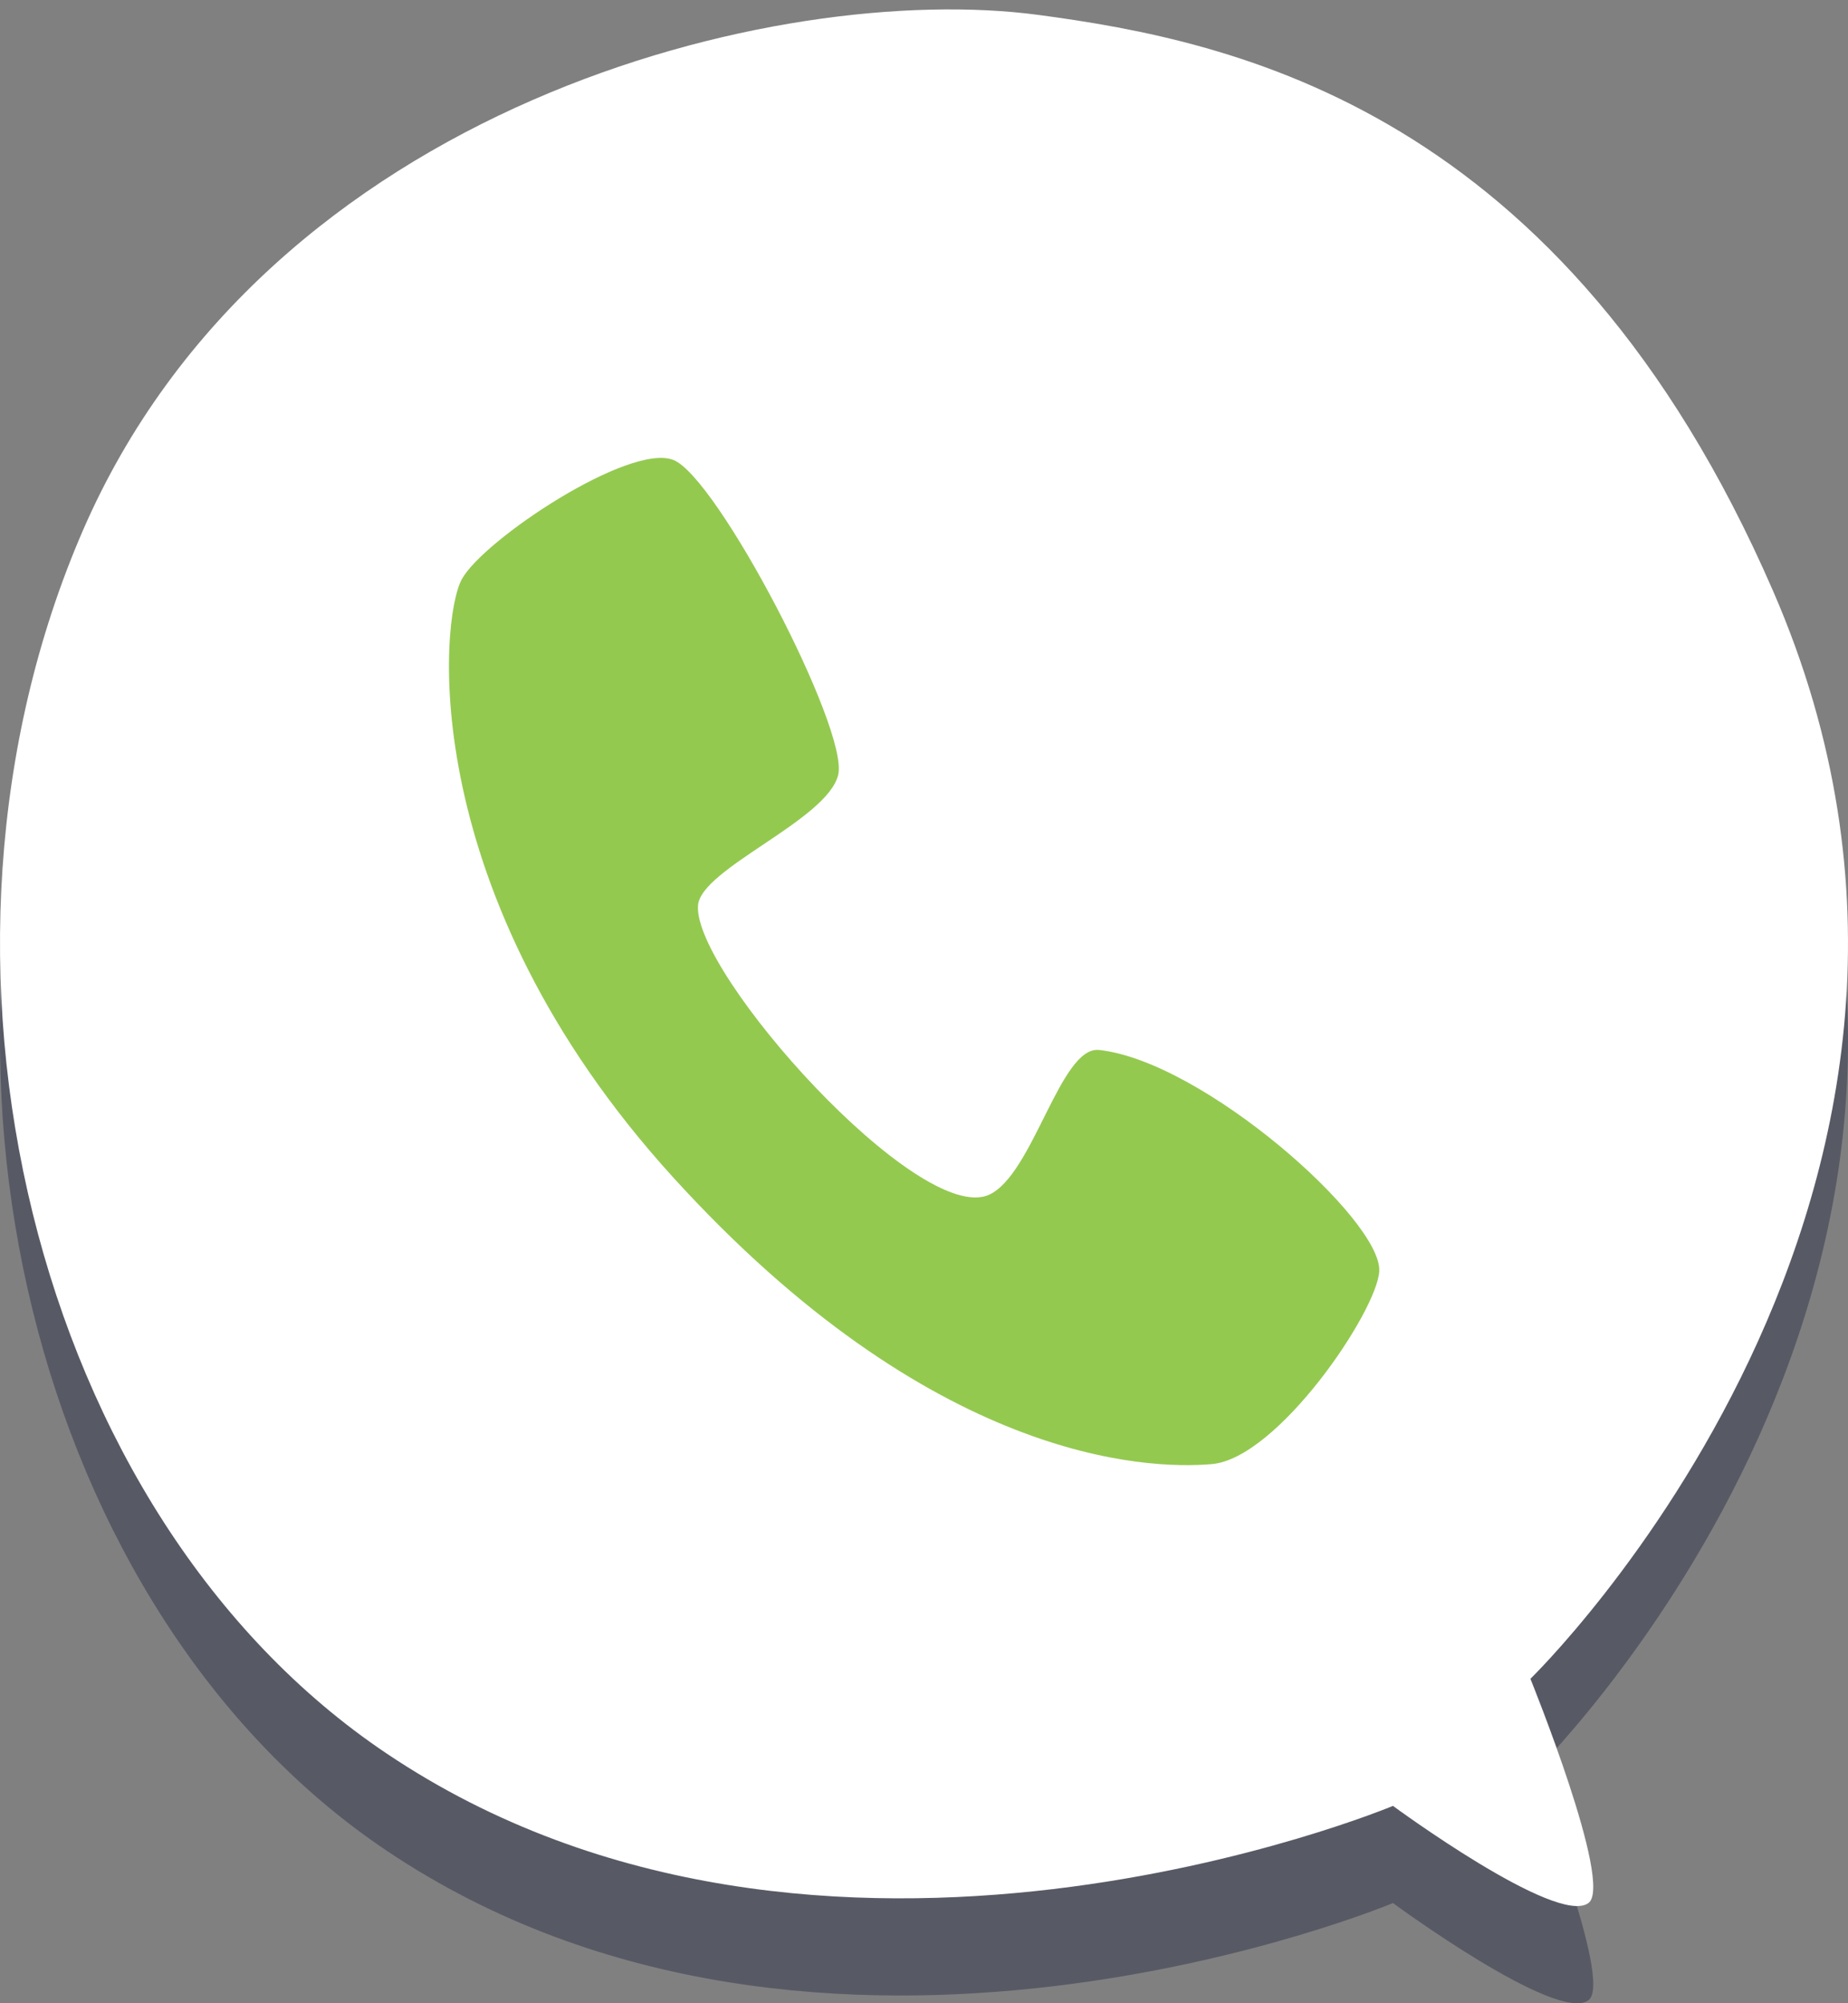
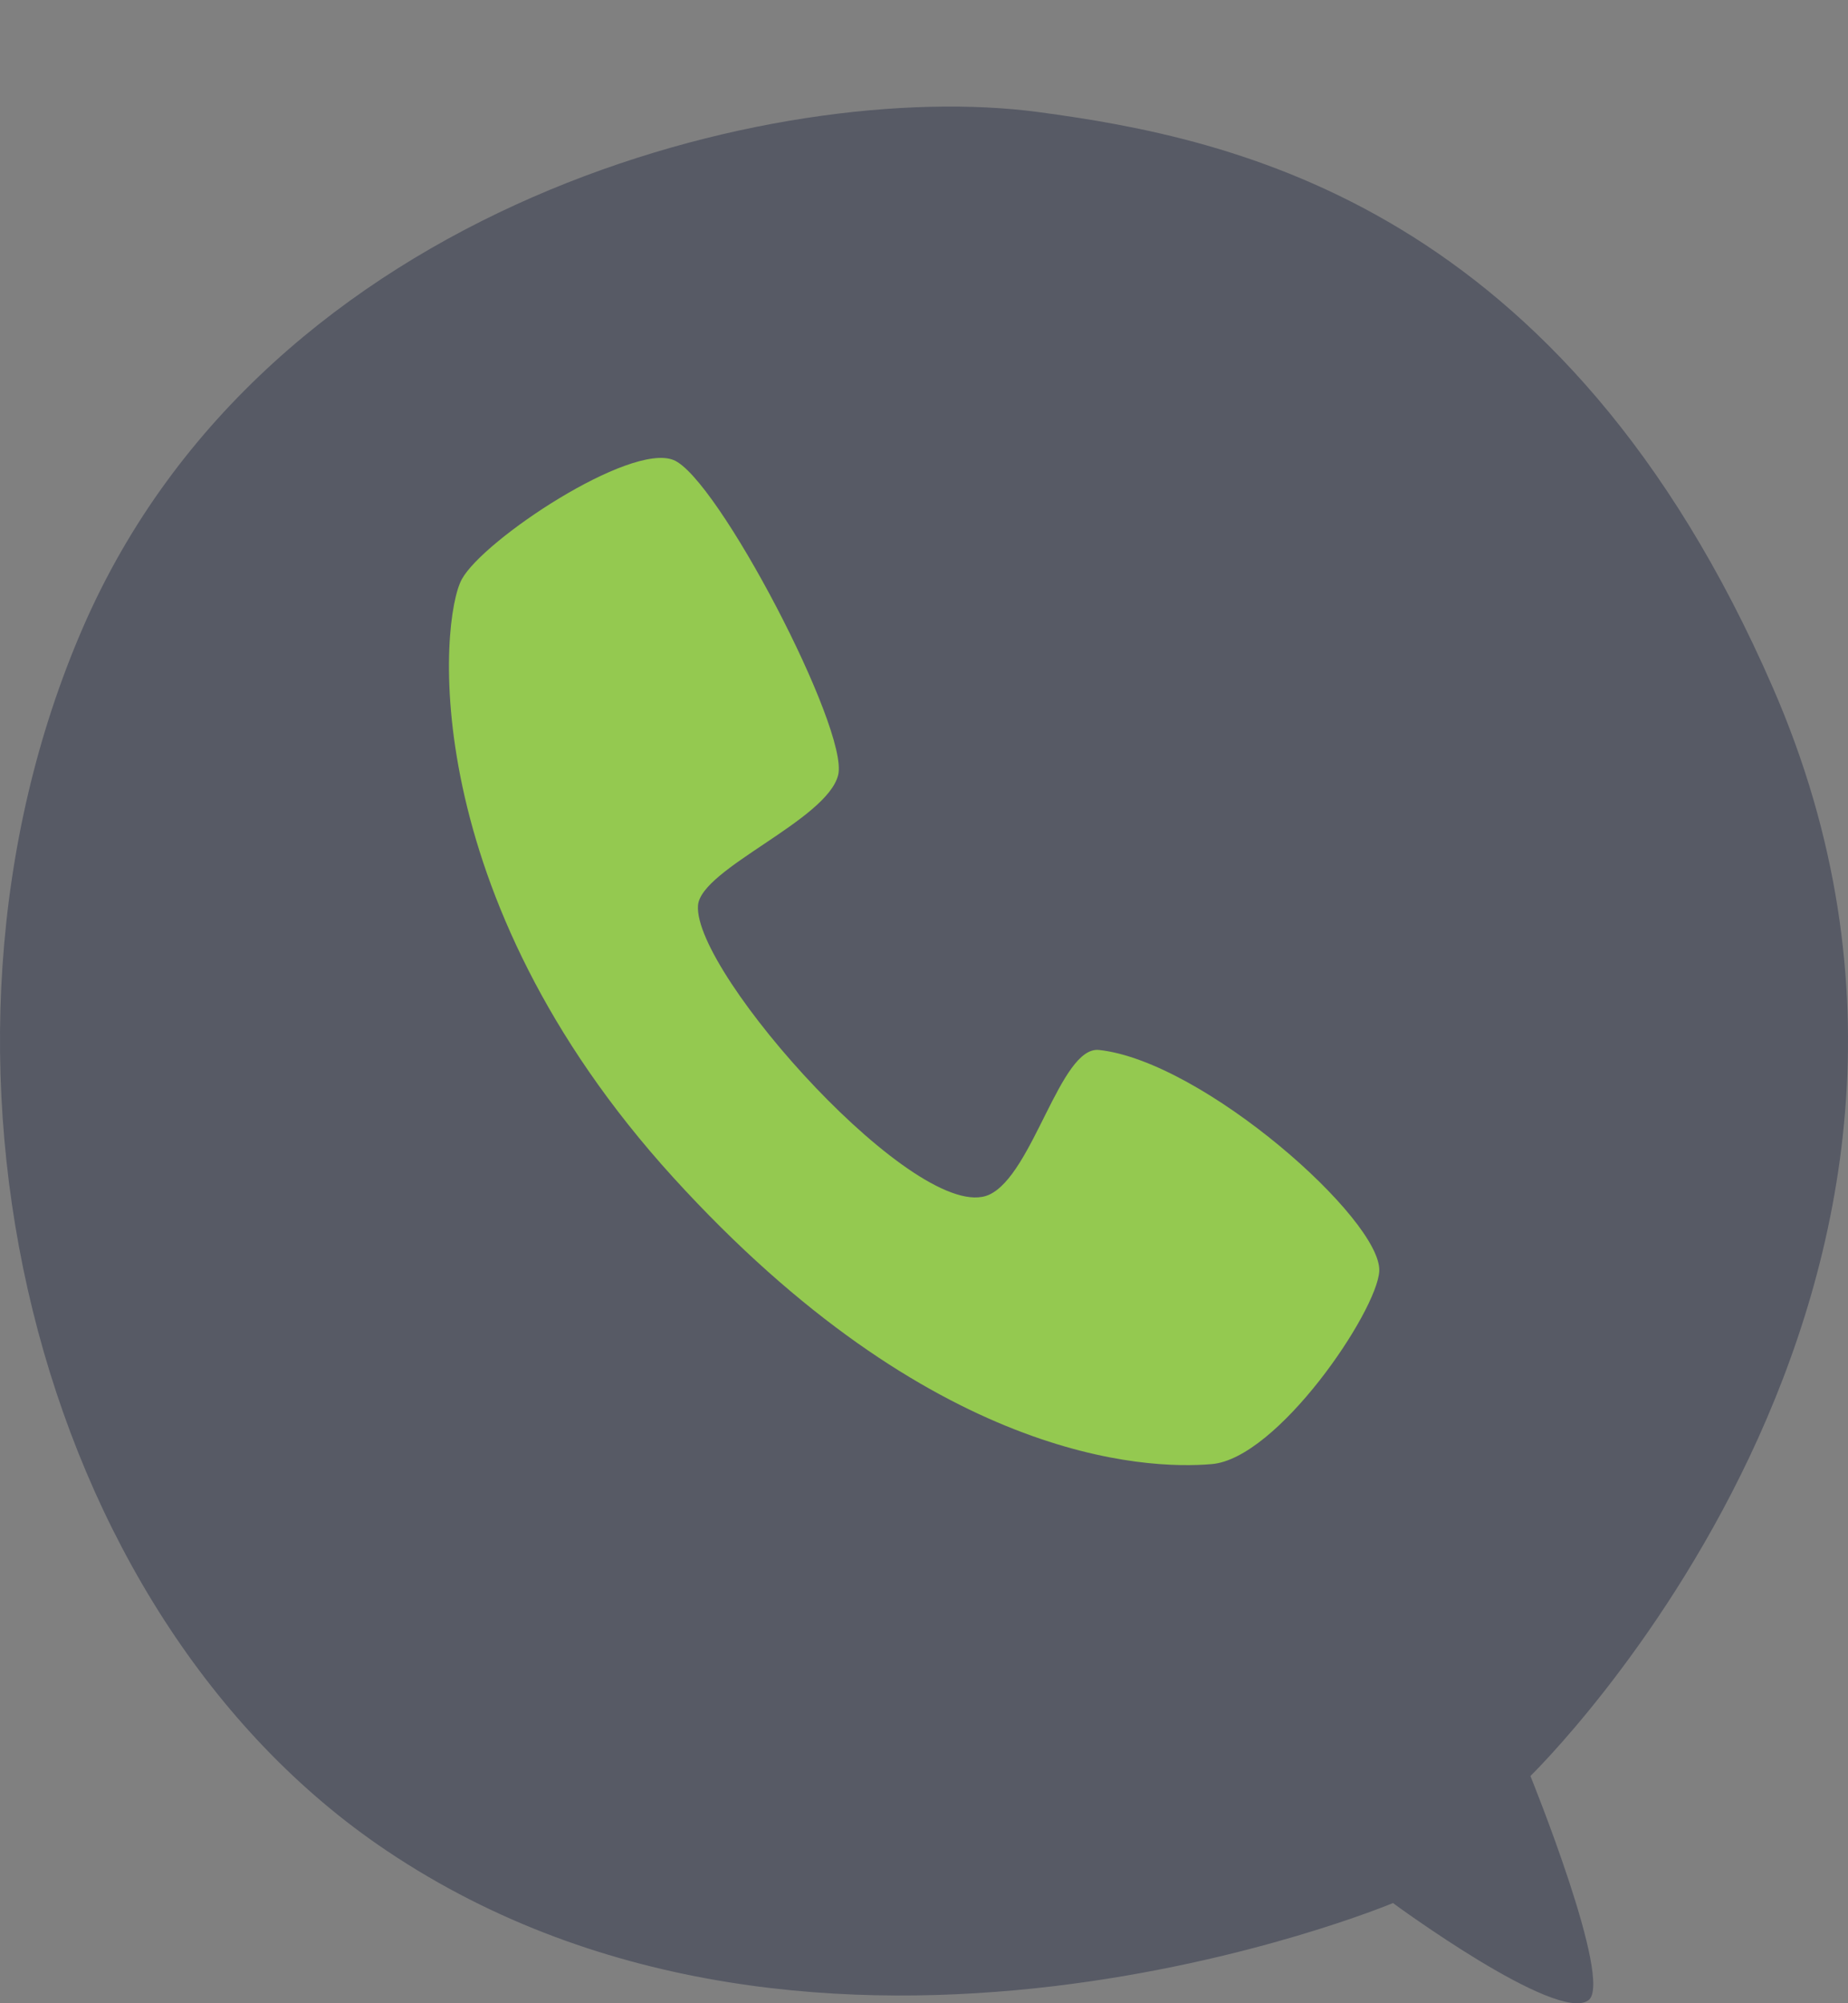
<svg xmlns="http://www.w3.org/2000/svg" width="48" height="52" viewBox="0 0 48 52" fill="none">
  <rect x="0" y="0" width="48" height="52" fill="#808080" stroke="none" />
  <g style="mix-blend-mode:multiply" opacity="0.4">
-     <path d="M26.971 2.909C20.232 2.01 6.947 5.237 2.148 16.304C-2.645 27.37 0.841 41.871 10.045 48.041C21.325 55.615 36.181 49.399 36.181 49.399C36.181 49.399 40.437 52.53 41.258 51.922C41.918 51.437 39.751 46.101 39.751 46.101C39.751 46.101 52.829 33.417 46.051 17.856C40.605 5.341 32.048 3.588 26.971 2.909Z" fill="#18203D" />
+     <path d="M26.971 2.909C20.232 2.01 6.947 5.237 2.148 16.304C-2.645 27.37 0.841 41.871 10.045 48.041C21.325 55.615 36.181 49.399 36.181 49.399C36.181 49.399 40.437 52.53 41.258 51.922C41.918 51.437 39.751 46.101 39.751 46.101C39.751 46.101 52.829 33.417 46.051 17.856C40.605 5.341 32.048 3.588 26.971 2.909" fill="#18203D" />
  </g>
-   <path d="M26.971 0.387C20.232 -0.512 6.947 2.715 2.148 13.781C-2.645 24.848 0.841 39.348 10.045 45.519C21.325 53.092 36.181 46.877 36.181 46.877C36.181 46.877 40.437 50.007 41.258 49.399C41.918 48.914 39.751 43.578 39.751 43.578C39.751 43.578 52.829 30.895 46.051 15.334C40.605 2.812 32.048 1.066 26.971 0.387Z" fill="white" />
  <path d="M28.549 27.255C31.259 27.552 35.897 31.672 35.825 32.998C35.767 34.04 33.187 37.862 31.473 38.005C29.759 38.153 24.196 37.933 17.489 30.567C10.782 23.2 11.422 16.059 11.998 15.031C12.567 14.003 16.351 11.493 17.489 11.939C18.628 12.379 22.055 18.938 21.771 20.115C21.486 21.292 18.201 22.547 18.13 23.504C18 25.263 23.873 31.834 25.69 31.013C26.835 30.495 27.54 27.151 28.543 27.255H28.549Z" fill="#94C950" />
</svg>